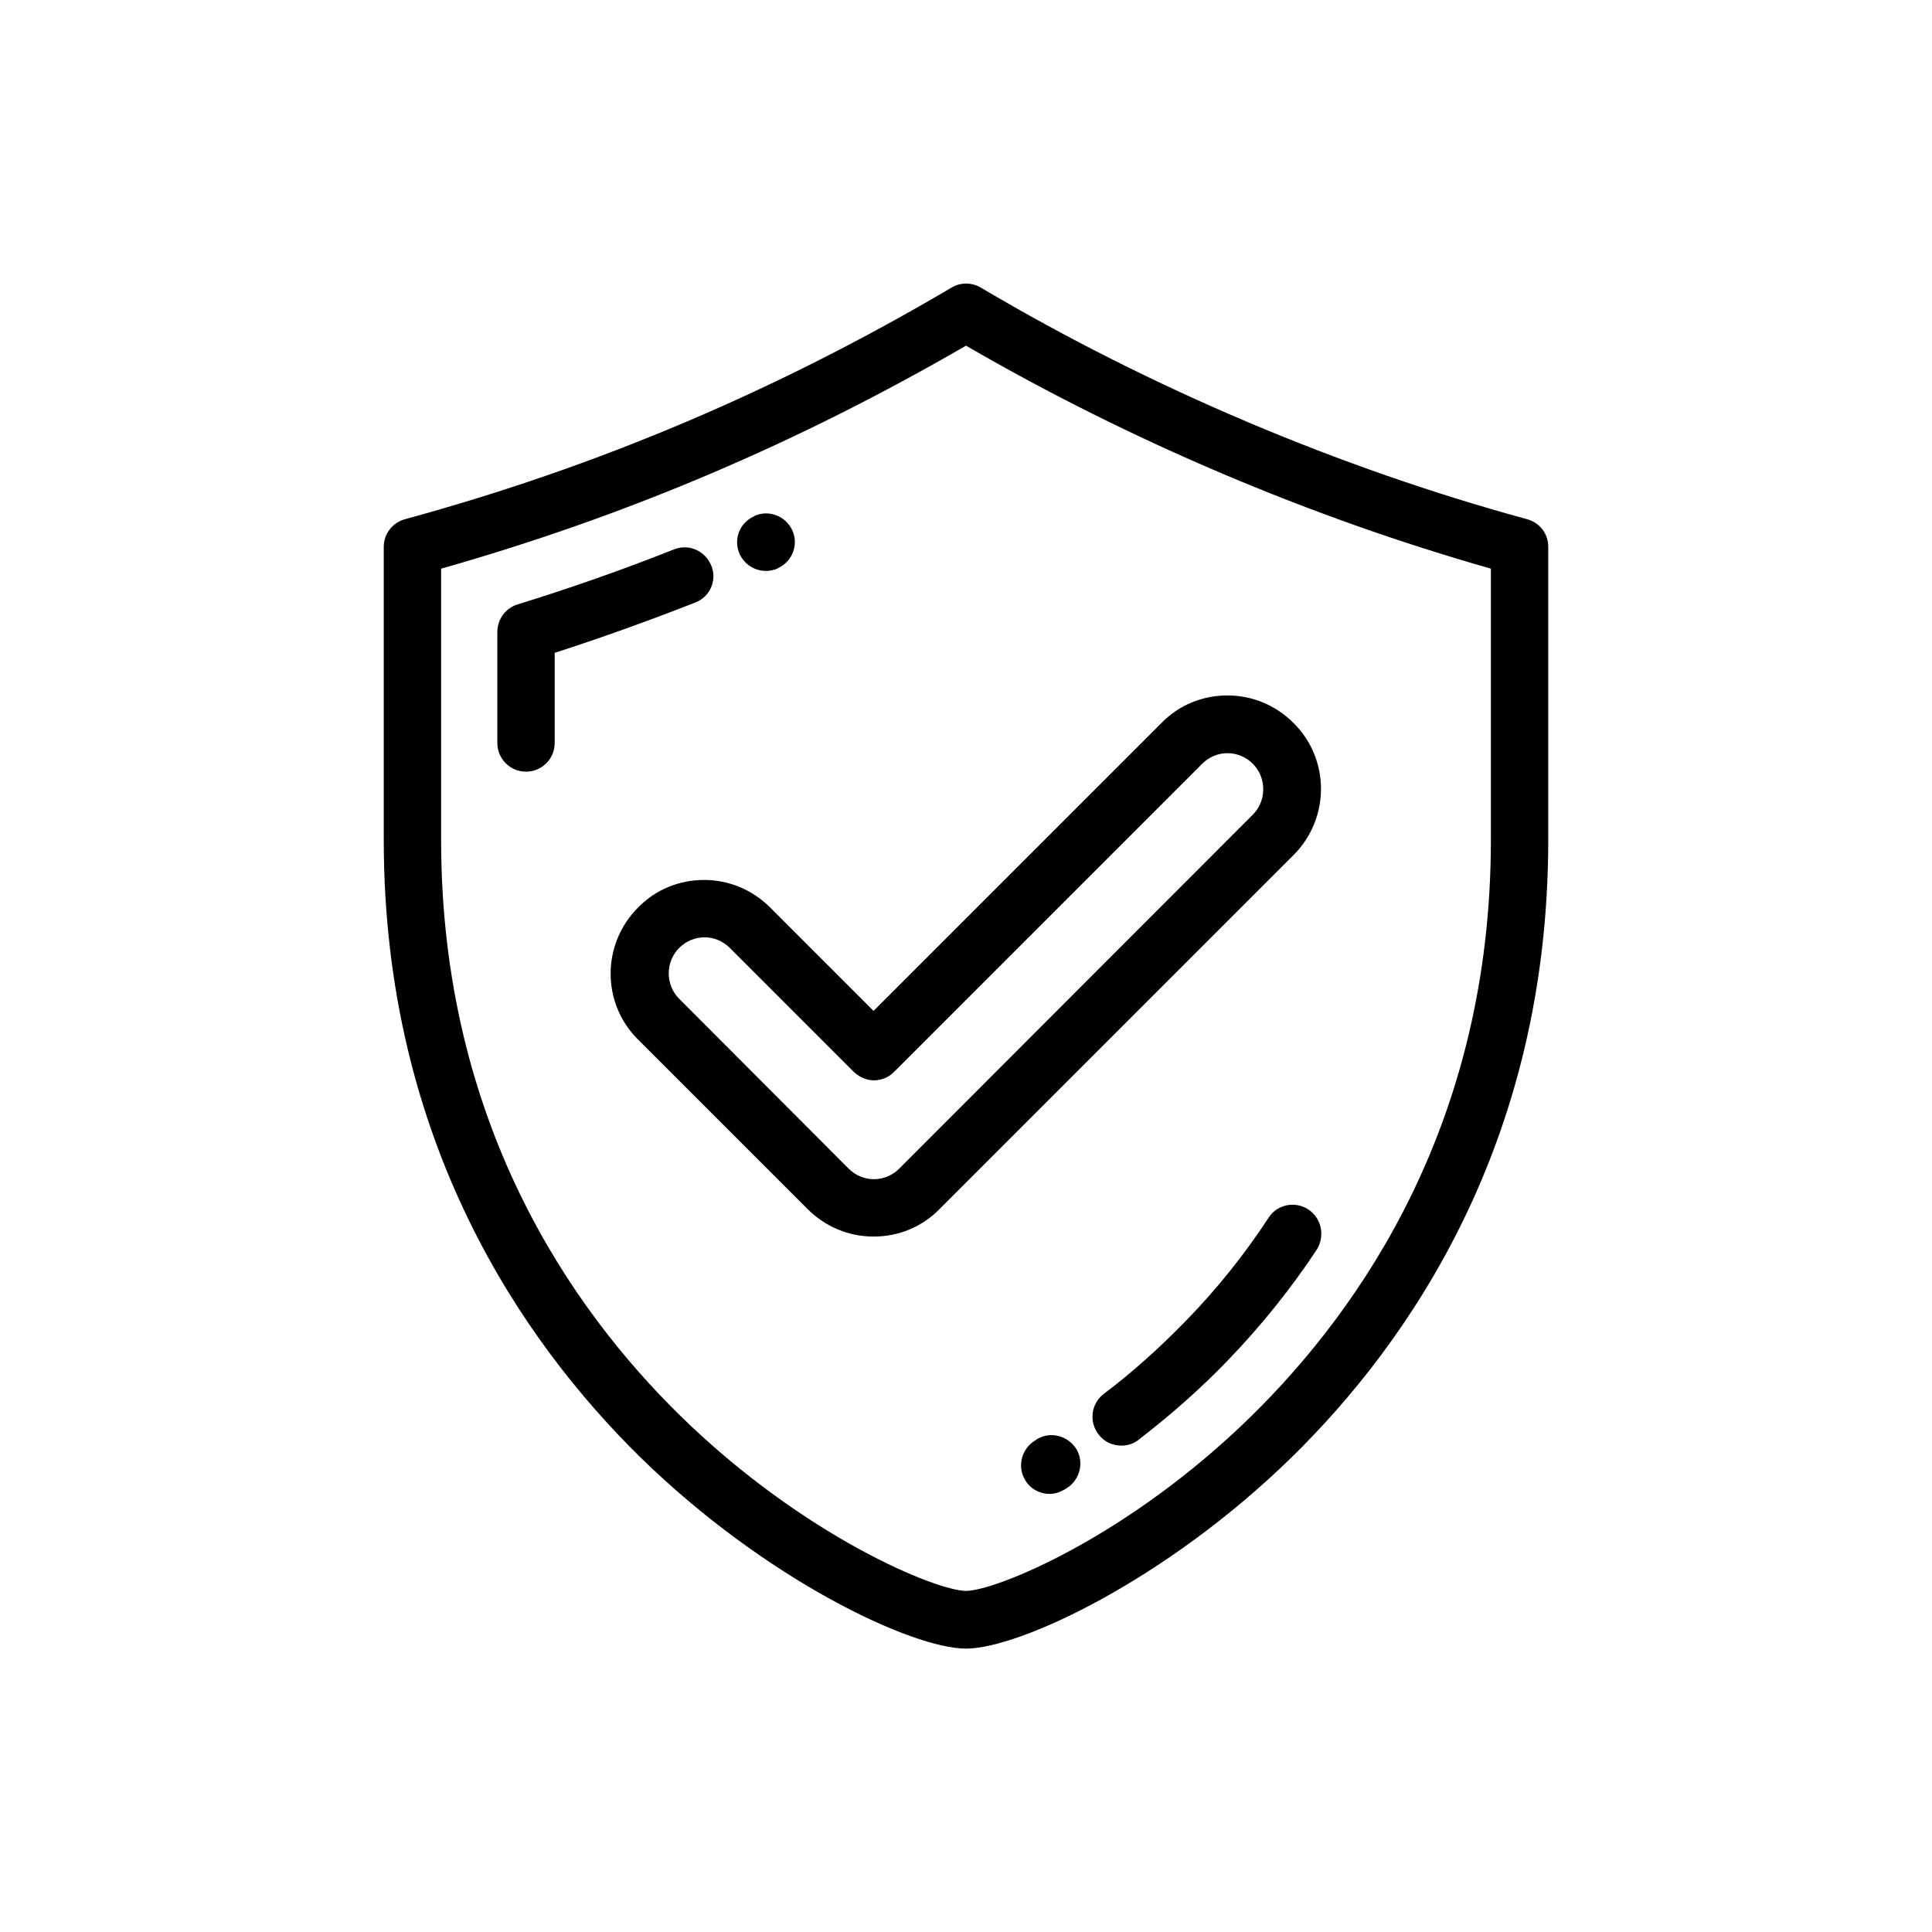
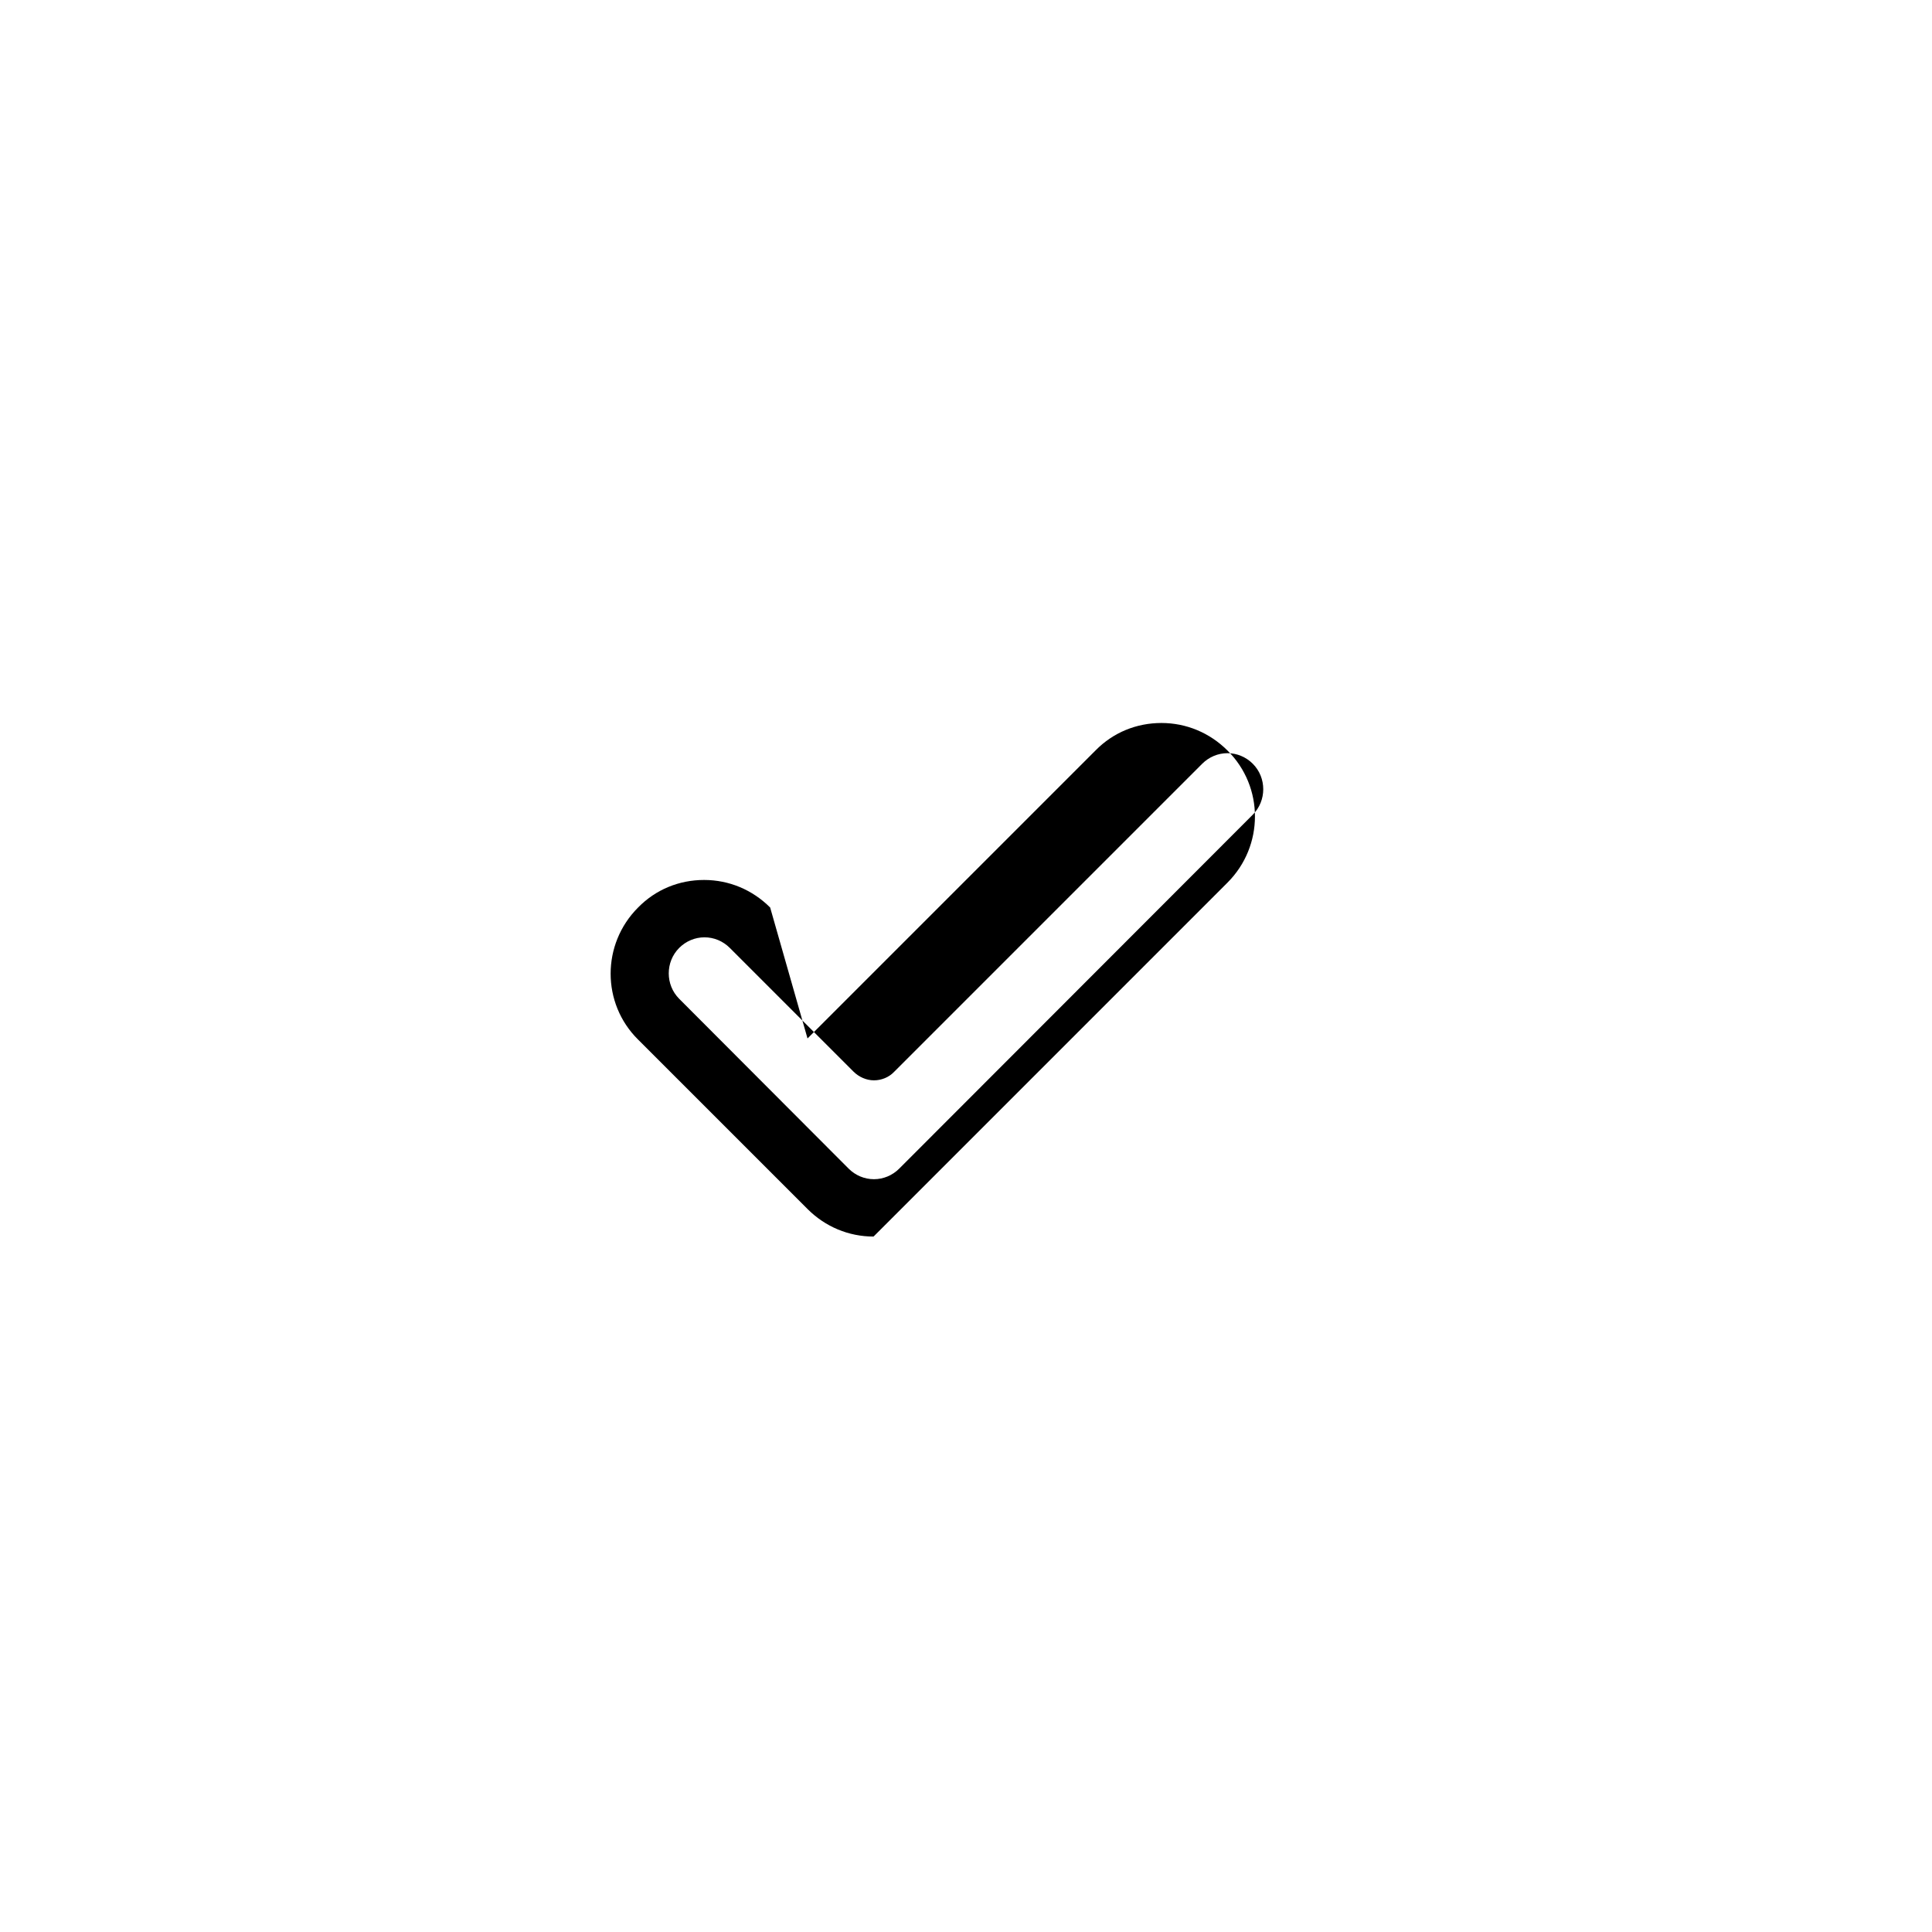
<svg xmlns="http://www.w3.org/2000/svg" version="1.1" id="Capa_1" x="0px" y="0px" viewBox="0 0 512 512" style="enable-background:new 0 0 512 512;" xml:space="preserve">
  <g>
    <g>
      <g>
-         <path d="M404.7,137.6c-49.8-13.6-99.9-34.8-144.8-61.4c-2.4-1.4-5.4-1.4-7.7,0c-46.3,27.3-93.6,47.4-144.9,61.4     c-3.3,0.9-5.6,3.9-5.6,7.3v77.7c0,80.1,37,133.1,67.9,163.5c33.4,32.7,72.2,50.8,86.4,50.8c14.1,0,53-18.1,86.4-50.8     c31-30.4,67.9-83.4,67.9-163.5v-77.7C410.3,141.4,408,138.5,404.7,137.6z M395.1,222.6c0,74.8-34.5,124.2-63.4,152.6     c-32.8,32.2-67.9,46.4-75.7,46.4s-42.9-14.3-75.7-46.4c-28.9-28.3-63.4-77.7-63.4-152.6v-71.9c49-13.9,94.6-33.3,139.1-59.1     c43.4,25.2,91.3,45.5,139.1,59.1V222.6z" />
-         <path d="M188.5,149.9c-1.6-3.9-5.9-5.9-9.9-4.3c-13.6,5.4-27.6,10.3-41.5,14.6c-3.2,1-5.3,4-5.3,7.3v29.4c0,4.2,3.4,7.6,7.6,7.6     s7.6-3.4,7.6-7.6V173c12.5-4,24.9-8.5,37.2-13.3C188.2,158.2,190.1,153.7,188.5,149.9z" />
-         <path d="M203,151.3c1,0,2-0.2,3-0.6l0.1-0.1c3.8-1.7,5.6-6.1,3.9-10c-1.7-3.8-6.2-5.6-10-3.9l-0.1,0.1c-3.9,1.7-5.6,6.1-3.9,10     C197.3,149.6,200,151.3,203,151.3z" />
-         <path d="M346.7,320.5c-3.5-2.3-8.3-1.3-10.5,2.2c-6.3,9.6-13.6,18.8-21.9,27.3c-6.8,7-14.1,13.6-21.8,19.4     c-3.3,2.5-4,7.3-1.4,10.7c1.5,2,3.7,3,6.1,3c1.6,0,3.3-0.5,4.6-1.6c8.3-6.4,16.3-13.4,23.5-20.9c8.9-9.2,16.9-19.2,23.7-29.5     C351.2,327.5,350.2,322.8,346.7,320.5z" />
-         <path d="M274.8,381.4l-0.4,0.3c-3.6,2.1-4.9,6.8-2.8,10.4c1.4,2.5,4,3.8,6.6,3.8c1.3,0,2.6-0.4,3.8-1.1l0.5-0.3     c3.6-2.1,4.9-6.8,2.8-10.4C283.1,380.5,278.4,379.2,274.8,381.4z" />
-         <path d="M204.1,240.5c-4.7-4.7-10.9-7.3-17.5-7.3c-6.6,0-12.8,2.5-17.5,7.3c-9.7,9.7-9.7,25.4,0,35l44.9,44.9     c4.7,4.7,10.9,7.3,17.5,7.3c6.6,0,12.8-2.5,17.5-7.3l93.8-93.8c9.7-9.7,9.7-25.4,0-35c-4.7-4.7-10.9-7.3-17.5-7.3     s-12.8,2.5-17.5,7.3l-76.3,76.3L204.1,240.5z M318.6,202.4c1.8-1.8,4.2-2.8,6.7-2.8s4.9,1,6.7,2.8c3.7,3.7,3.7,9.8,0,13.5     l-93.7,93.8c-1.8,1.8-4.2,2.8-6.7,2.8c-2.5,0-4.9-1-6.7-2.8L180,264.7c-3.7-3.7-3.7-9.8,0-13.5c1.8-1.8,4.2-2.8,6.7-2.8     c2.5,0,4.9,1,6.7,2.8l32.8,32.8c1.4,1.4,3.4,2.3,5.4,2.3s4-0.8,5.4-2.3L318.6,202.4z" />
+         <path d="M204.1,240.5c-4.7-4.7-10.9-7.3-17.5-7.3c-6.6,0-12.8,2.5-17.5,7.3c-9.7,9.7-9.7,25.4,0,35l44.9,44.9     c4.7,4.7,10.9,7.3,17.5,7.3l93.8-93.8c9.7-9.7,9.7-25.4,0-35c-4.7-4.7-10.9-7.3-17.5-7.3     s-12.8,2.5-17.5,7.3l-76.3,76.3L204.1,240.5z M318.6,202.4c1.8-1.8,4.2-2.8,6.7-2.8s4.9,1,6.7,2.8c3.7,3.7,3.7,9.8,0,13.5     l-93.7,93.8c-1.8,1.8-4.2,2.8-6.7,2.8c-2.5,0-4.9-1-6.7-2.8L180,264.7c-3.7-3.7-3.7-9.8,0-13.5c1.8-1.8,4.2-2.8,6.7-2.8     c2.5,0,4.9,1,6.7,2.8l32.8,32.8c1.4,1.4,3.4,2.3,5.4,2.3s4-0.8,5.4-2.3L318.6,202.4z" />
      </g>
    </g>
  </g>
</svg>